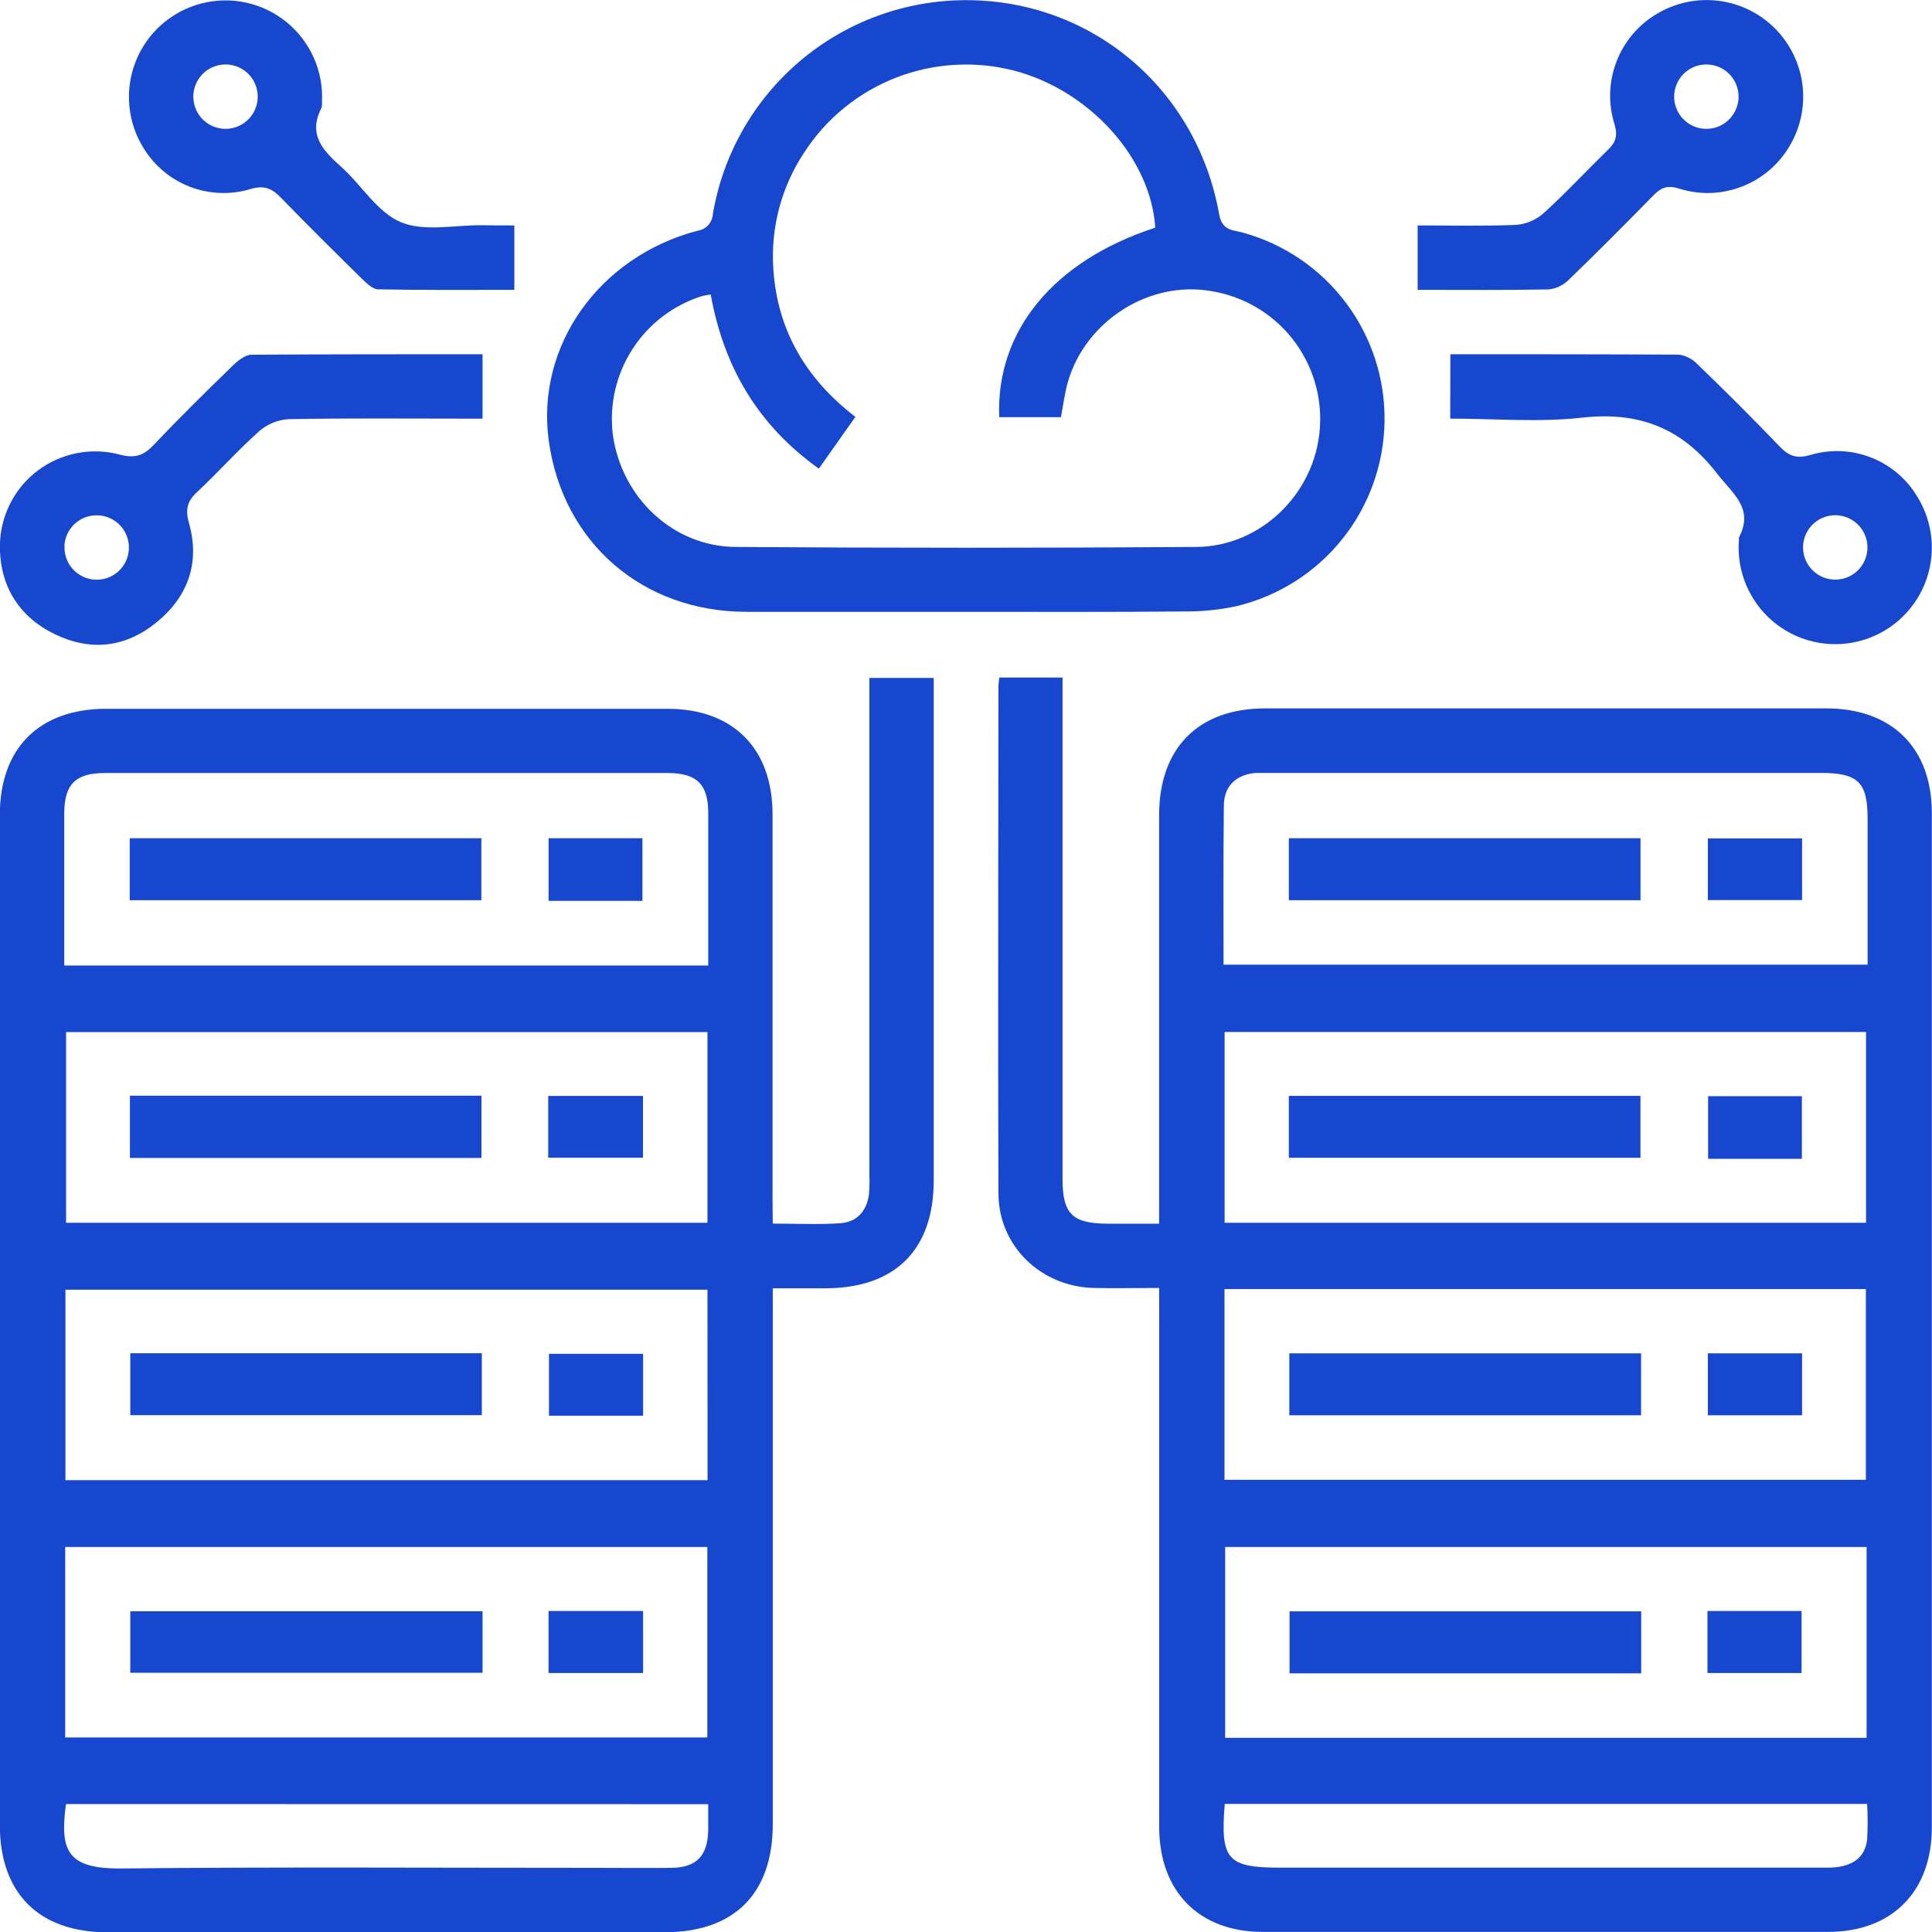
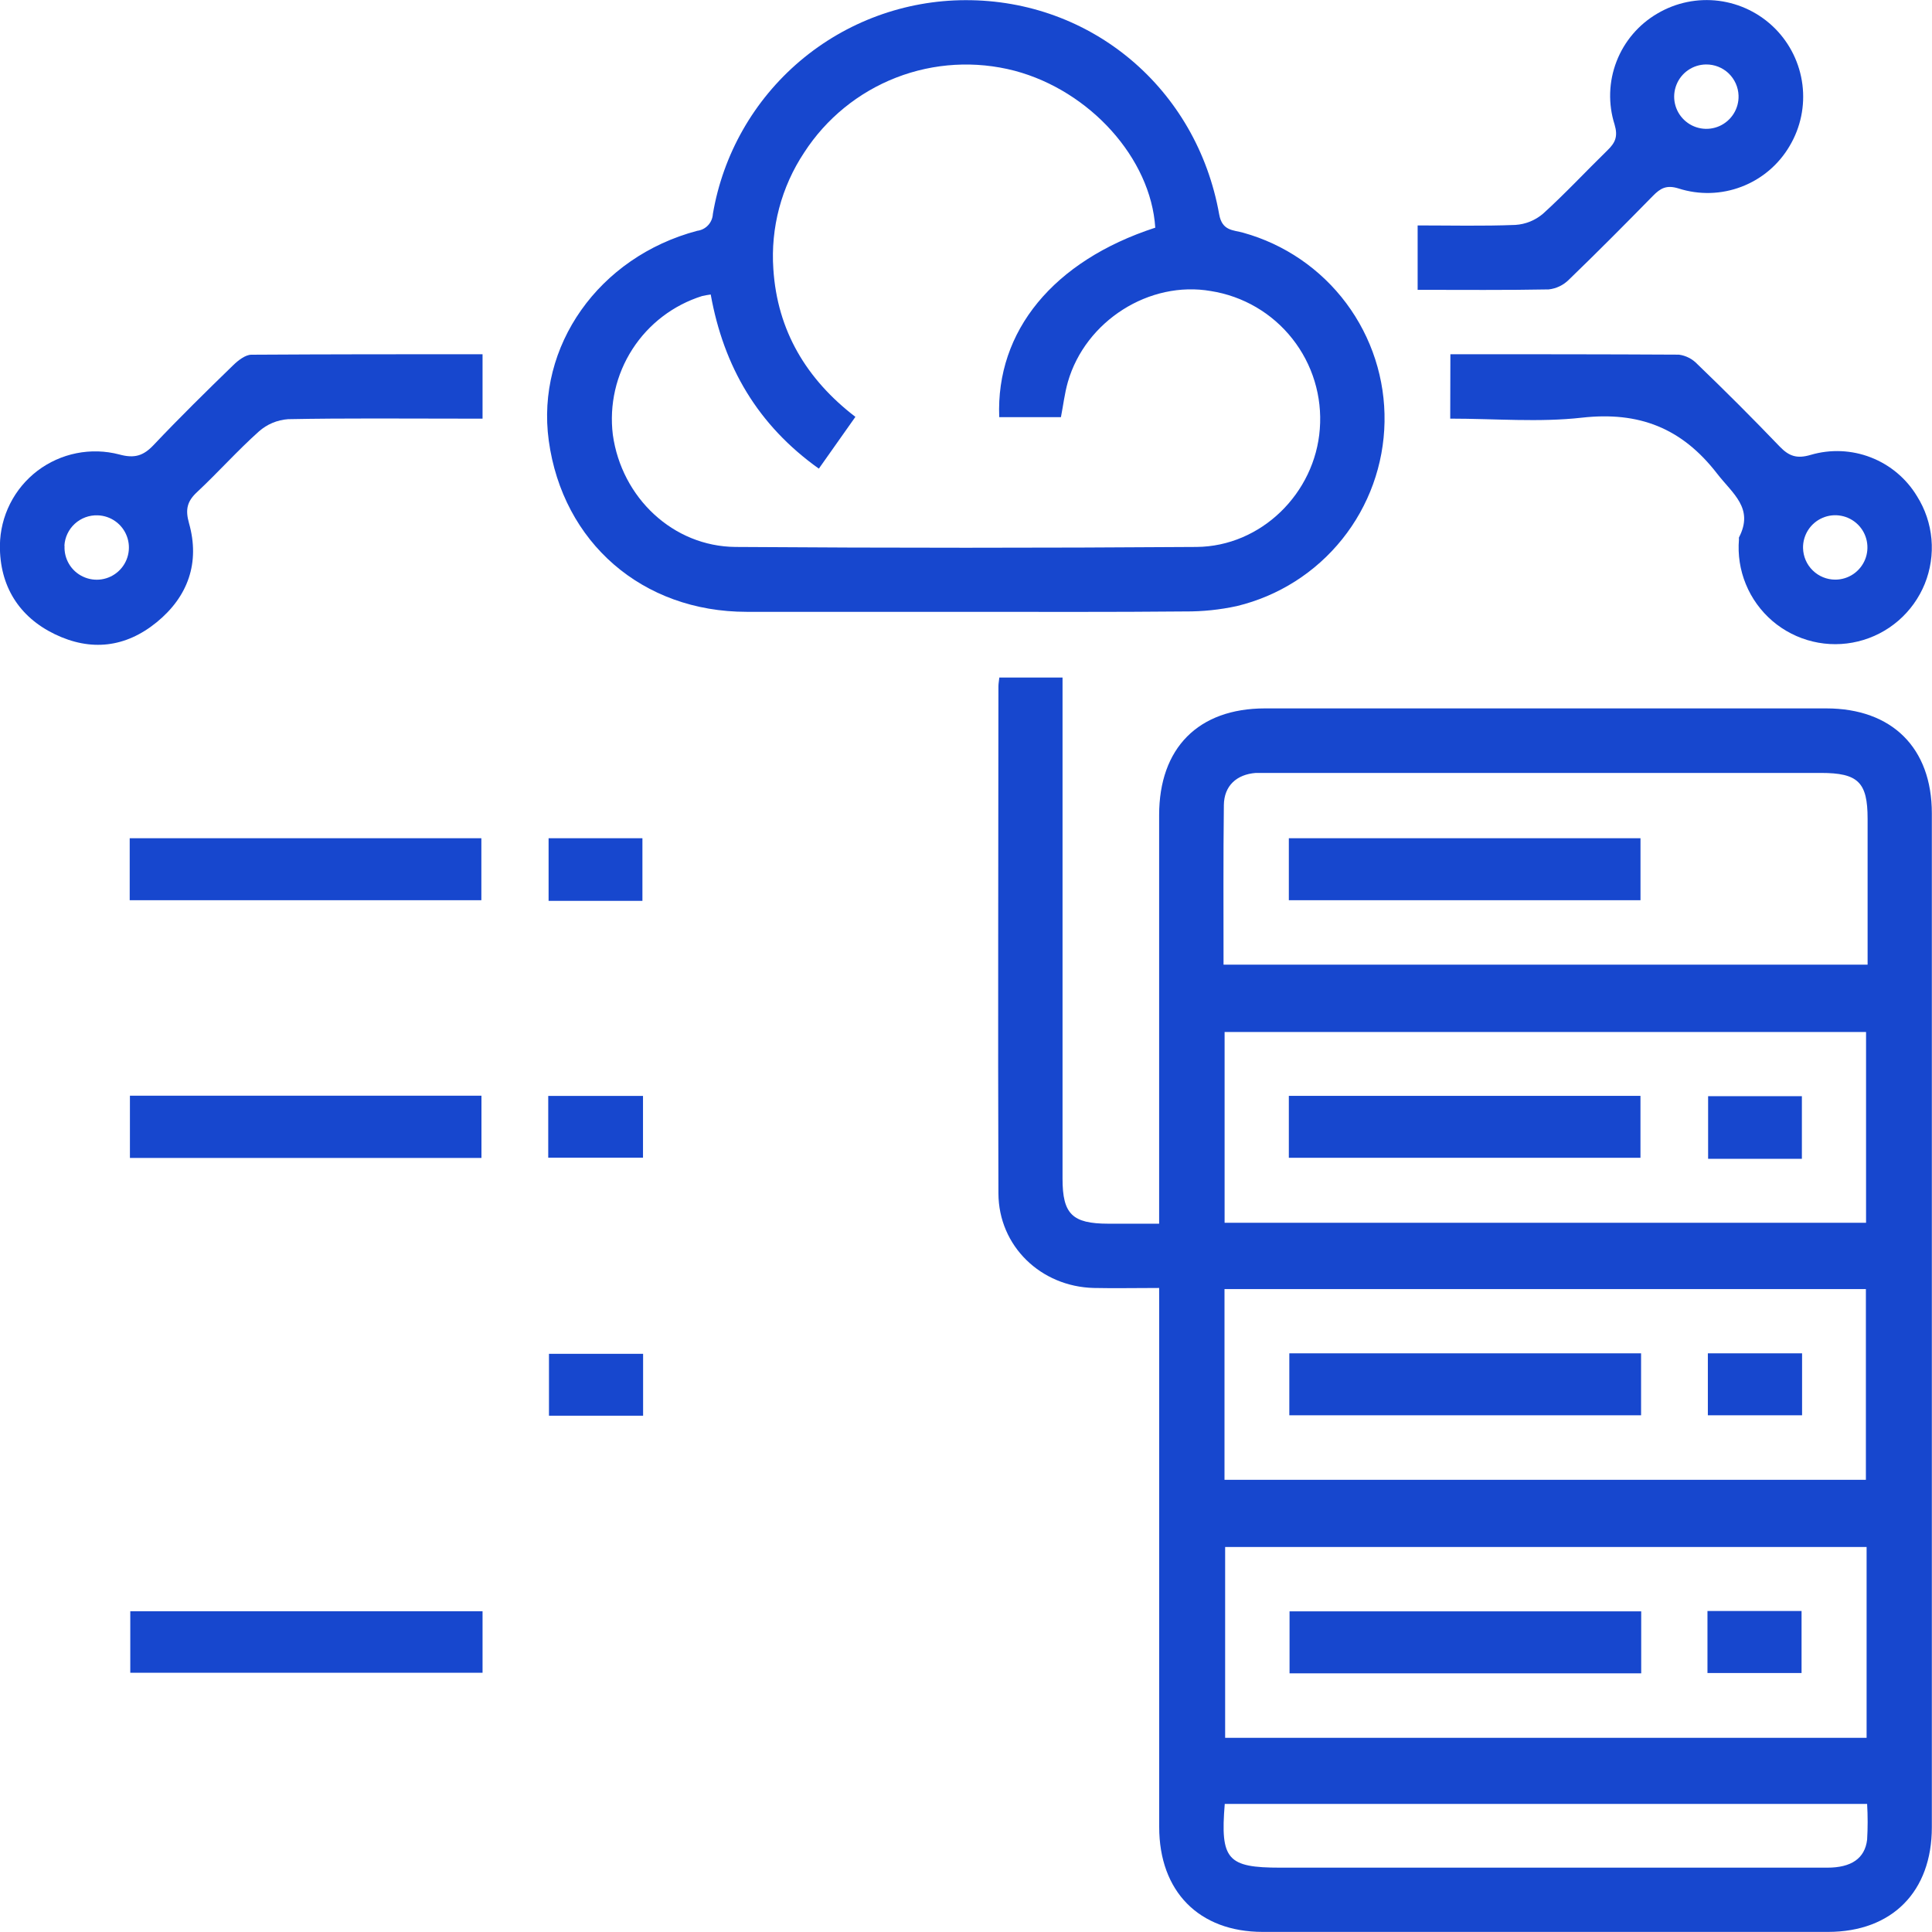
<svg xmlns="http://www.w3.org/2000/svg" width="60" height="60" viewBox="0 0 60 60" fill="none">
  <g clip-path="url(#clip0_101_5176)">
-     <path d="M23.999 38C24.74 38 25.424 38.035 26.102 37.988C26.615 37.951 26.92 37.606 26.987 37.088C27.004 36.881 27.008 36.672 26.999 36.465V21.054H28.998V21.721C28.998 26.698 28.998 31.675 28.998 36.653C28.998 38.819 27.799 40.006 25.629 40.009H23.999V40.776C23.999 46.066 23.999 51.356 23.999 56.647C23.999 58.813 22.802 60.007 20.634 60.008C14.865 60.008 9.097 60.008 3.328 60.008C1.208 60.008 -0.005 58.797 -0.005 56.675V25.31C-0.005 23.232 1.218 22.014 3.297 22.012C9.107 22.012 14.918 22.012 20.729 22.012C22.764 22.012 23.99 23.242 23.992 25.284C23.992 29.283 23.992 33.283 23.992 37.283L23.999 38ZM2.025 53.959H21.967V48.044H2.025V53.959ZM21.971 32.053H2.052V37.975H21.971V32.053ZM21.971 40.053H2.032V45.968H21.974L21.971 40.053ZM21.995 29.985C21.995 28.363 21.995 26.805 21.995 25.247C21.995 24.357 21.639 24.009 20.741 24.007C18.741 24.007 16.741 24.007 14.741 24.007C10.911 24.007 7.081 24.007 3.252 24.007C2.348 24.007 2.003 24.354 1.995 25.245C1.995 25.785 1.995 26.327 1.995 26.869V29.985H21.995ZM2.048 56.027C1.86 57.444 2.058 58.038 3.743 58.027C8.653 57.977 13.564 58.008 18.476 58.008C19.266 58.008 20.057 58.017 20.847 58.008C21.637 58 21.977 57.627 21.994 56.842C21.994 56.578 21.994 56.317 21.994 56.03L2.048 56.027Z" fill="#1747CE" />
    <path d="M35.998 39.999C35.26 39.999 34.615 40.013 33.971 39.999C32.323 39.959 31.013 38.698 31.007 37.061C30.988 31.813 31.007 26.562 31.007 21.317C31.007 21.237 31.023 21.151 31.035 21.042H32.998V36.606C32.998 37.705 33.302 38.001 34.415 38.003H35.998V37.315C35.998 33.315 35.998 29.315 35.998 25.315C35.998 23.229 37.215 22.002 39.283 22C45.094 22 50.904 22 56.715 22C58.758 22 59.995 23.227 59.995 25.257C59.995 35.753 59.995 46.25 59.995 56.747C59.995 58.747 58.76 59.995 56.772 59.997C50.919 59.997 45.066 59.997 39.215 59.997C37.236 59.997 36 58.74 36 56.74C36 51.429 36 46.118 36 40.806L35.998 39.999ZM57.969 48.044H38.048V53.969H57.969V48.044ZM57.952 37.975V32.05H38.031V37.975H57.952ZM38.028 45.957H57.947V40.033H38.028V45.957ZM38.001 29.958H58V25.427C58 24.292 57.705 24.004 56.549 24.004H39.438C39.291 24.004 39.145 24.004 39 24.004C38.405 24.05 38.015 24.402 38.008 25.004C37.988 26.637 37.998 28.278 37.998 29.955L38.001 29.958ZM38.036 56.022C37.893 57.753 38.118 58.002 39.76 58.002H47.259C50.422 58.002 53.585 58.002 56.749 58.002C57.492 58.002 57.915 57.718 57.985 57.133C58.007 56.764 58.007 56.393 57.985 56.023L38.036 56.022Z" fill="#1747CE" />
    <path d="M29.998 19.001C27.728 19.001 25.46 19.001 23.19 19.001C19.949 19.001 17.476 16.849 17.042 13.683C16.642 10.751 18.592 7.98 21.652 7.168C21.782 7.152 21.902 7.091 21.991 6.995C22.08 6.899 22.132 6.775 22.139 6.645C22.453 4.791 23.413 3.108 24.847 1.893C26.282 0.678 28.1 0.01 29.98 0.005C33.886 -0.007 37.165 2.74 37.863 6.658C37.955 7.176 38.301 7.14 38.611 7.228C39.89 7.583 41.014 8.352 41.808 9.415C42.602 10.479 43.021 11.775 42.998 13.102C42.975 14.429 42.513 15.71 41.683 16.745C40.853 17.781 39.703 18.511 38.413 18.822C37.885 18.937 37.346 18.993 36.806 18.989C34.53 19.011 32.261 19.001 29.998 19.001ZM35.878 7.073C35.741 4.918 33.85 2.82 31.512 2.198C30.294 1.88 29.006 1.954 27.833 2.409C26.659 2.865 25.659 3.679 24.975 4.736C24.266 5.804 23.929 7.076 24.017 8.355C24.14 10.271 25.045 11.779 26.565 12.946L25.43 14.554C23.532 13.201 22.475 11.388 22.072 9.146C21.982 9.158 21.892 9.174 21.804 9.194C20.911 9.475 20.145 10.059 19.639 10.846C19.132 11.633 18.918 12.572 19.032 13.501C19.304 15.454 20.901 16.972 22.845 16.986C27.613 17.019 32.383 17.019 37.155 16.986C39.164 16.972 40.841 15.319 40.988 13.319C41.066 12.311 40.761 11.311 40.134 10.518C39.508 9.724 38.605 9.197 37.606 9.039C35.698 8.706 33.71 9.963 33.163 11.864C33.062 12.218 33.02 12.588 32.948 12.956H31.032C30.925 10.279 32.717 8.101 35.871 7.073H35.878Z" fill="#1747CE" />
    <path d="M14.986 11.001V13.001H14.319C12.528 13.001 10.736 12.983 8.945 13.018C8.609 13.042 8.291 13.176 8.04 13.399C7.373 13.996 6.775 14.669 6.121 15.281C5.808 15.571 5.751 15.826 5.87 16.249C6.215 17.472 5.841 18.526 4.87 19.321C3.898 20.116 2.818 20.234 1.703 19.696C0.588 19.157 -0.013 18.196 -0.003 16.936C0.003 16.487 0.111 16.045 0.313 15.644C0.515 15.243 0.806 14.893 1.163 14.621C1.521 14.35 1.935 14.163 2.376 14.075C2.816 13.987 3.27 14 3.705 14.114C4.178 14.244 4.455 14.156 4.775 13.816C5.576 12.969 6.411 12.149 7.246 11.338C7.398 11.191 7.618 11.018 7.806 11.016C10.186 11.001 12.558 11.001 14.986 11.001ZM2.005 16.951C1.994 17.149 2.043 17.346 2.145 17.517C2.247 17.688 2.398 17.824 2.578 17.908C2.758 17.993 2.959 18.022 3.155 17.992C3.351 17.962 3.535 17.874 3.681 17.739C3.827 17.605 3.93 17.43 3.976 17.236C4.022 17.043 4.01 16.84 3.94 16.654C3.871 16.468 3.747 16.306 3.586 16.191C3.424 16.075 3.232 16.01 3.033 16.004C2.771 15.995 2.516 16.089 2.322 16.267C2.129 16.444 2.013 16.69 2 16.952L2.005 16.951Z" fill="#1747CE" />
    <path d="M45.043 11.001C47.439 11.001 49.789 11.001 52.139 11.014C52.357 11.043 52.559 11.146 52.71 11.306C53.577 12.139 54.434 12.996 55.27 13.868C55.56 14.169 55.805 14.254 56.235 14.126C56.849 13.946 57.506 13.974 58.102 14.206C58.699 14.438 59.202 14.86 59.533 15.408C59.787 15.81 59.941 16.267 59.983 16.741C60.025 17.215 59.953 17.692 59.775 18.133C59.596 18.573 59.315 18.965 58.955 19.276C58.595 19.587 58.166 19.808 57.704 19.92C57.242 20.033 56.759 20.034 56.297 19.923C55.834 19.812 55.404 19.593 55.043 19.284C54.682 18.974 54.399 18.583 54.219 18.143C54.038 17.703 53.965 17.226 54.005 16.752C54.002 16.732 54.002 16.711 54.005 16.691C54.479 15.781 53.807 15.332 53.325 14.707C52.23 13.291 50.901 12.773 49.129 12.971C47.796 13.121 46.431 13.001 45.038 13.001L45.043 11.001ZM56.995 18.001C57.194 18.001 57.388 17.942 57.553 17.831C57.718 17.72 57.846 17.562 57.921 17.379C57.996 17.195 58.014 16.993 57.974 16.798C57.934 16.604 57.837 16.426 57.695 16.287C57.553 16.148 57.373 16.054 57.178 16.018C56.983 15.981 56.781 16.004 56.599 16.083C56.416 16.162 56.261 16.293 56.154 16.46C56.047 16.627 55.991 16.822 55.995 17.021C56.001 17.283 56.108 17.532 56.296 17.715C56.483 17.899 56.735 18.001 56.997 18.001H56.995Z" fill="#1747CE" />
-     <path d="M15.973 7.001V9.001C14.556 9.001 13.149 9.013 11.744 8.986C11.578 8.986 11.389 8.801 11.245 8.663C10.398 7.83 9.555 6.996 8.731 6.146C8.446 5.851 8.208 5.741 7.768 5.875C7.155 6.056 6.499 6.03 5.902 5.802C5.305 5.573 4.8 5.154 4.465 4.61C4.214 4.211 4.06 3.758 4.017 3.288C3.973 2.819 4.041 2.346 4.215 1.907C4.388 1.469 4.663 1.077 5.016 0.765C5.369 0.453 5.791 0.228 6.248 0.109C6.704 -0.01 7.182 -0.019 7.643 0.081C8.103 0.181 8.534 0.389 8.899 0.687C9.265 0.985 9.555 1.365 9.746 1.796C9.937 2.227 10.024 2.697 9.999 3.168C10.006 3.23 10.001 3.293 9.983 3.353C9.558 4.175 10.024 4.671 10.593 5.178C11.228 5.745 11.719 6.595 12.448 6.9C13.176 7.205 14.124 6.985 14.976 6.995C15.281 7.001 15.592 7.001 15.973 7.001ZM7.021 4.001C7.22 3.998 7.413 3.935 7.576 3.821C7.739 3.707 7.865 3.548 7.936 3.362C8.008 3.177 8.023 2.974 7.979 2.78C7.935 2.586 7.834 2.41 7.689 2.273C7.544 2.137 7.362 2.047 7.166 2.015C6.97 1.983 6.768 2.01 6.587 2.093C6.407 2.175 6.255 2.31 6.151 2.48C6.047 2.649 5.996 2.846 6.005 3.045C6.016 3.305 6.129 3.551 6.318 3.73C6.508 3.909 6.761 4.006 7.021 4.001Z" fill="#1747CE" />
    <path d="M44.026 9.001V7.001C45.042 7.001 46.054 7.026 47.062 6.985C47.378 6.965 47.678 6.843 47.919 6.638C48.612 6.01 49.252 5.32 49.919 4.67C50.166 4.431 50.252 4.238 50.142 3.866C49.939 3.226 49.96 2.535 50.203 1.908C50.445 1.281 50.894 0.756 51.475 0.418C52.049 0.08 52.718 -0.058 53.379 0.026C54.039 0.111 54.653 0.412 55.123 0.883C55.593 1.354 55.893 1.969 55.976 2.629C56.059 3.289 55.92 3.959 55.58 4.531C55.241 5.111 54.715 5.558 54.087 5.798C53.46 6.039 52.77 6.058 52.13 5.853C51.754 5.736 51.566 5.845 51.331 6.085C50.472 6.961 49.607 7.833 48.724 8.685C48.555 8.855 48.334 8.962 48.096 8.988C46.759 9.014 45.429 9.001 44.026 9.001ZM52.982 2.002C52.783 2.004 52.59 2.065 52.426 2.178C52.262 2.29 52.136 2.449 52.063 2.634C51.99 2.819 51.973 3.022 52.016 3.216C52.059 3.41 52.158 3.587 52.302 3.724C52.446 3.862 52.627 3.953 52.823 3.987C53.019 4.021 53.22 3.995 53.402 3.914C53.583 3.832 53.736 3.699 53.841 3.53C53.947 3.361 53.999 3.165 53.992 2.966C53.983 2.706 53.872 2.459 53.684 2.278C53.495 2.098 53.243 1.999 52.982 2.002Z" fill="#1747CE" />
    <path d="M14.986 50.039V51.949H4.046V50.039H14.986Z" fill="#1747CE" />
-     <path d="M19.972 50.031V51.957H17.036V50.031H19.972Z" fill="#1747CE" />
    <path d="M4.035 34.028H14.952V35.961H4.035V34.028Z" fill="#1747CE" />
    <path d="M17.026 35.953V34.035H19.969V35.953H17.026Z" fill="#1747CE" />
-     <path d="M4.046 42.026H14.964V43.949H4.046V42.026Z" fill="#1747CE" />
    <path d="M19.972 42.044V43.966H17.049V42.044H19.972Z" fill="#1747CE" />
    <path d="M4.028 27.957V26.032H14.949V27.957H4.028Z" fill="#1747CE" />
    <path d="M19.951 27.977H17.037V26.032H19.951V27.977Z" fill="#1747CE" />
    <path d="M50.969 50.042V51.967H40.048V50.042H50.969Z" fill="#1747CE" />
    <path d="M53.027 51.957V50.031H55.949V51.957H53.027Z" fill="#1747CE" />
    <path d="M40.026 35.956V34.033H50.946V35.956H40.026Z" fill="#1747CE" />
    <path d="M55.959 35.988H53.047V34.043H55.959V35.988Z" fill="#1747CE" />
    <path d="M40.041 42.029H50.965V43.953H40.041V42.029Z" fill="#1747CE" />
    <path d="M53.039 42.029H55.965V43.953H53.039V42.029Z" fill="#1747CE" />
    <path d="M40.026 27.957V26.032H50.947V27.957H40.026Z" fill="#1747CE" />
-     <path d="M55.965 26.037V27.953H53.039V26.037H55.965Z" fill="#1747CE" />
  </g>
  <defs>
    <clipPath id="clip0_101_5176">
      <rect width="59.998" height="60" fill="#1747CE" />
    </clipPath>
  </defs>
</svg>